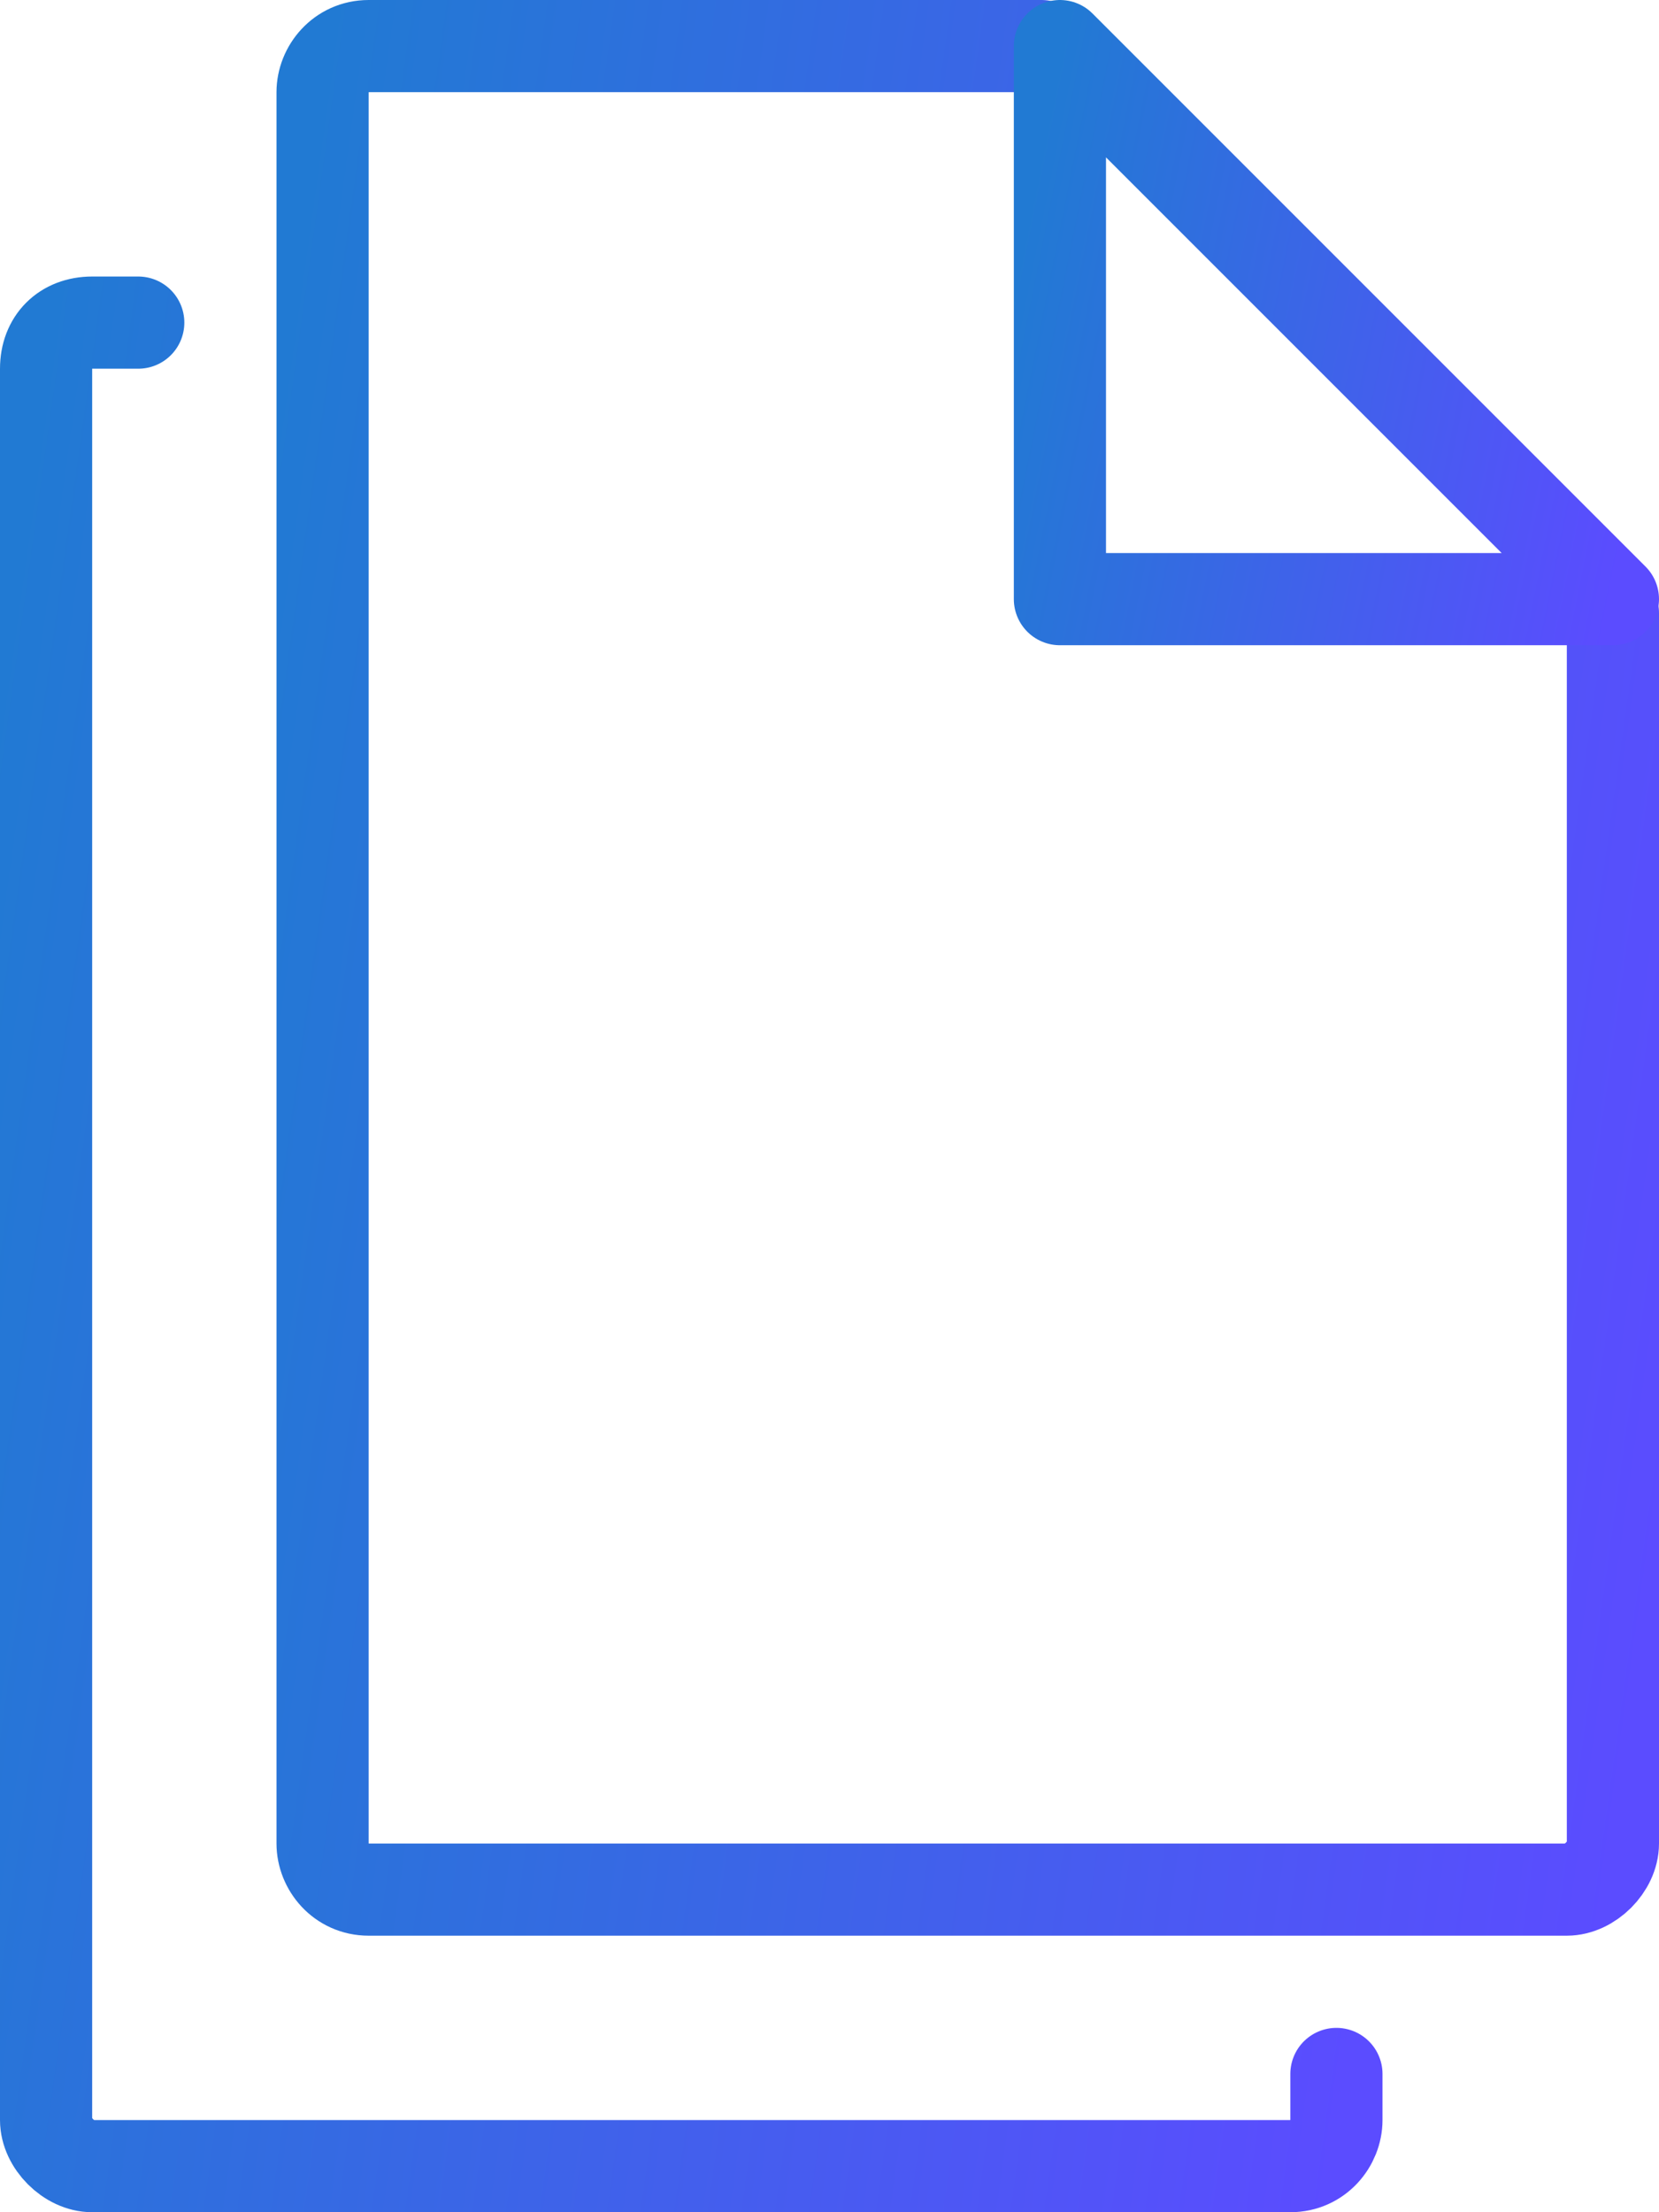
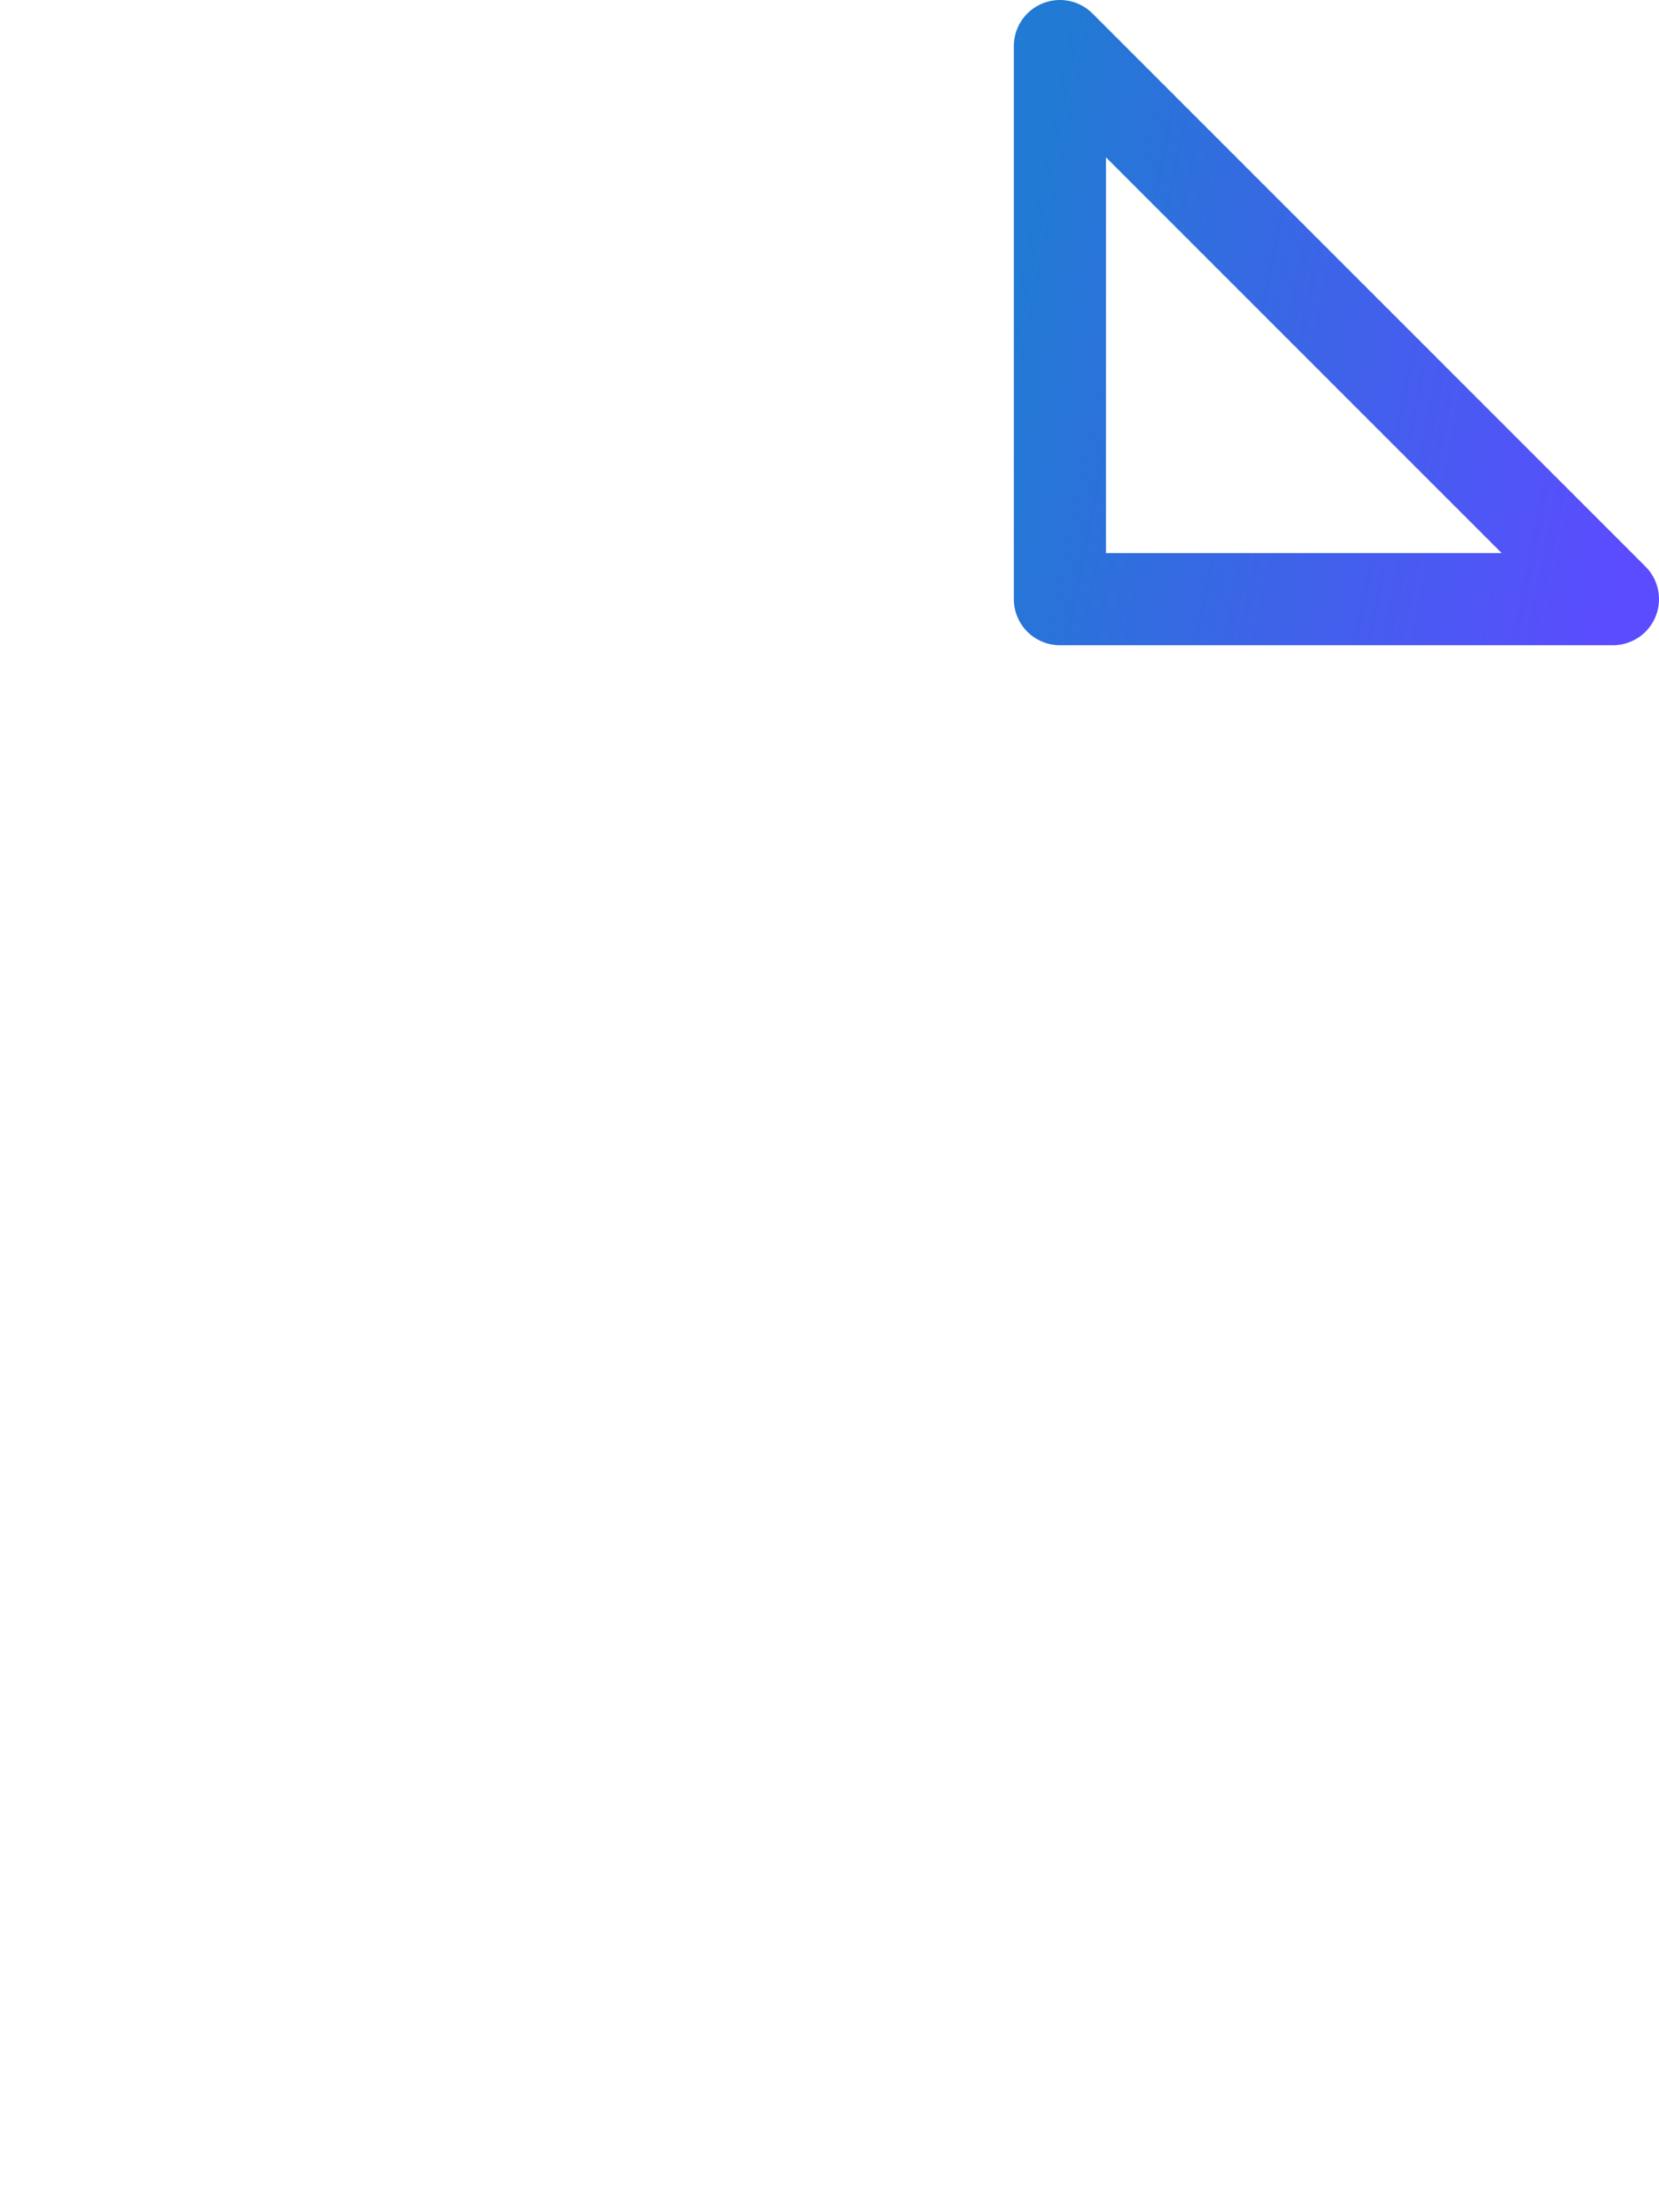
<svg xmlns="http://www.w3.org/2000/svg" width="36" height="48" viewBox="0 0 36 48" fill="none">
-   <path d="M35 13.3V40C35 40.5 34.5 41 34 41H8C7.4 41 7 40.5 7 40V2C7 1.5 7.4 1 8 1H22.6" stroke="url(#paint0_linear)" stroke-width="2" stroke-miterlimit="10" stroke-linecap="round" stroke-linejoin="round" />
-   <path d="M29 45V46C29 46.5 28.6 47 28 47H2C1.5 47 1 46.5 1 46V8C1 7.4 1.4 7 2 7C2.5 7 3 7 3 7" stroke="url(#paint1_linear)" stroke-width="2" stroke-miterlimit="10" stroke-linecap="round" stroke-linejoin="round" />
  <path d="M35 13H23V1L35 13Z" stroke="url(#paint2_linear)" stroke-width="2" stroke-miterlimit="10" stroke-linecap="round" stroke-linejoin="round" />
  <defs>
    <linearGradient id="paint0_linear" x1="7" y1="1" x2="39.939" y2="5.595" gradientUnits="userSpaceOnUse">
      <stop stop-color="#217AD3" />
      <stop offset="1" stop-color="#5B4CFF" />
    </linearGradient>
    <linearGradient id="paint1_linear" x1="1" y1="7" x2="33.939" y2="11.595" gradientUnits="userSpaceOnUse">
      <stop stop-color="#217AD3" />
      <stop offset="1" stop-color="#5B4CFF" />
    </linearGradient>
    <linearGradient id="paint2_linear" x1="23" y1="1" x2="36.842" y2="3.759" gradientUnits="userSpaceOnUse">
      <stop stop-color="#217AD3" />
      <stop offset="1" stop-color="#5B4CFF" />
    </linearGradient>
  </defs>
</svg>